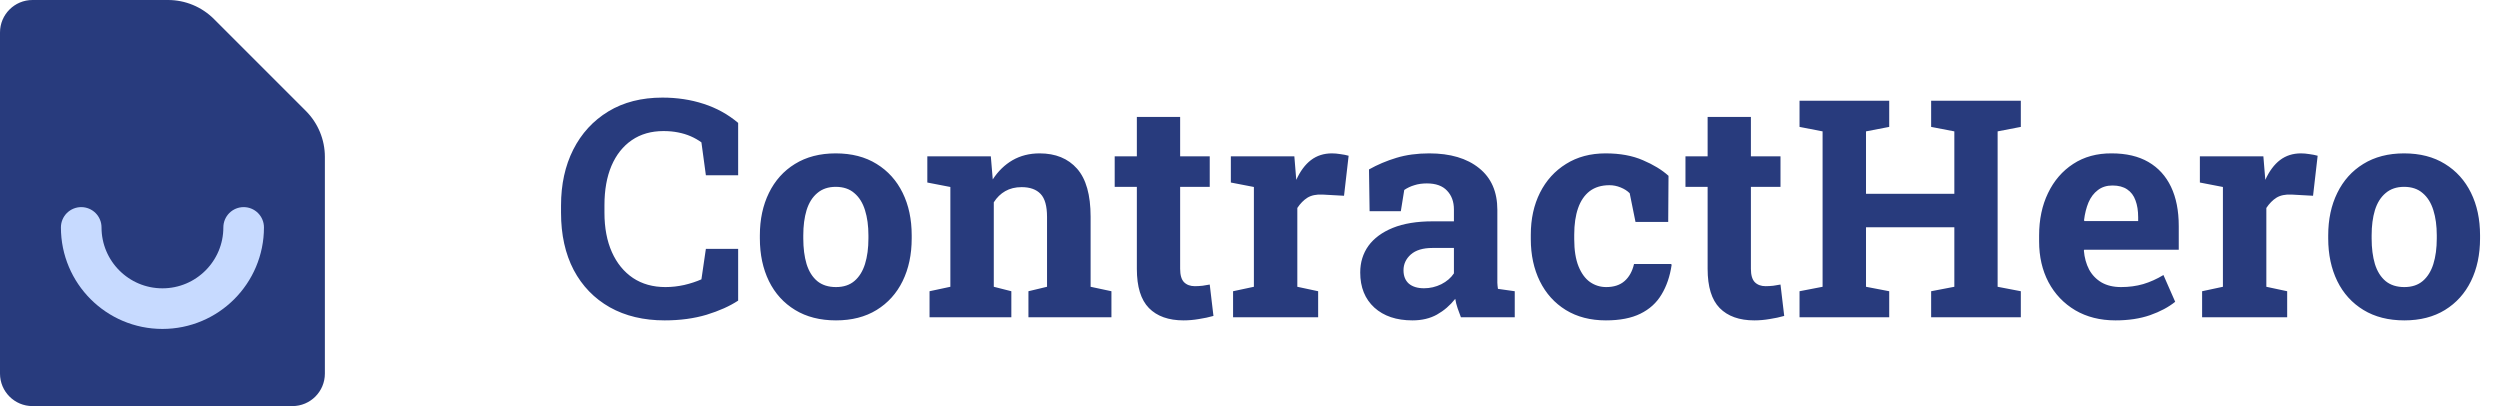
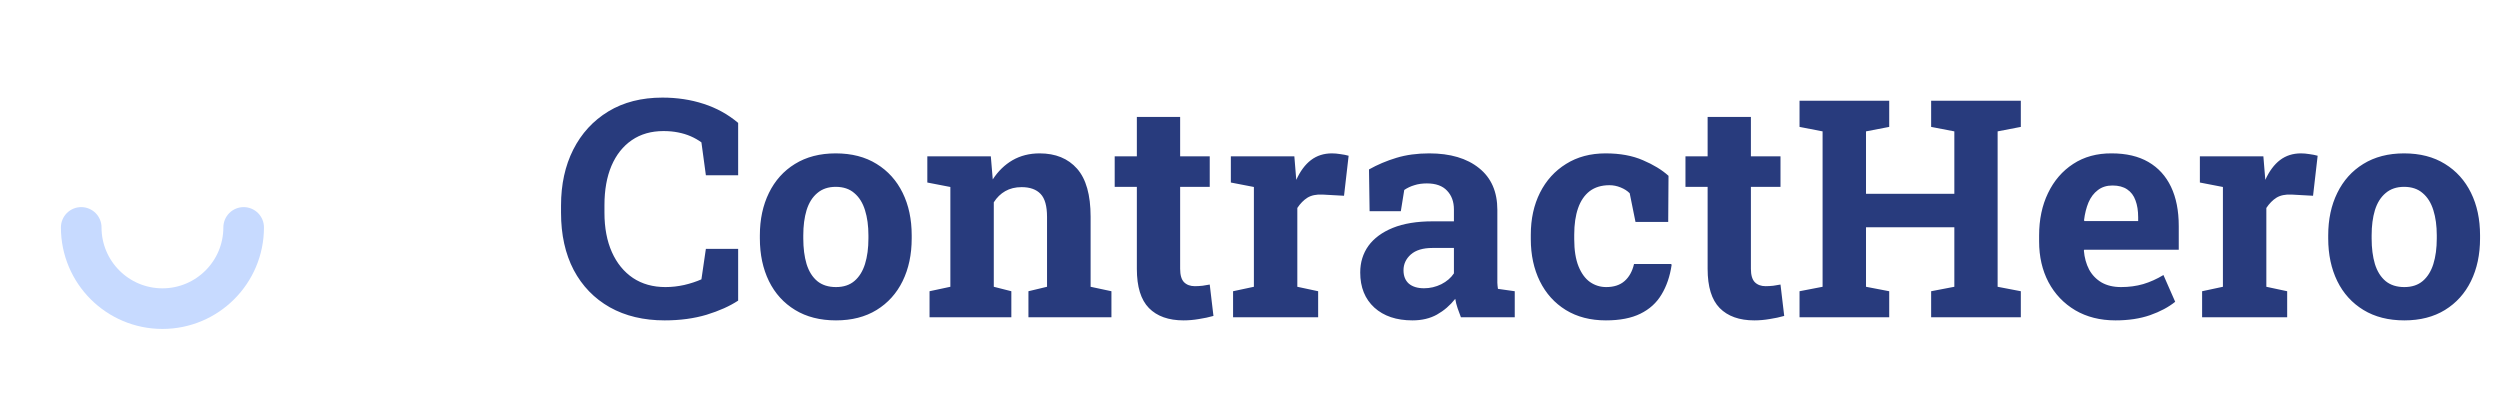
<svg xmlns="http://www.w3.org/2000/svg" width="197" height="32" viewBox="0 0 197 32" fill="none">
-   <path d="M0 2.56C0 1.146 1.146 0 2.56 0H13.239C14.597 0 15.899 0.539 16.86 1.5L24.1 8.74C25.061 9.701 25.6 11.003 25.6 12.361V29.44C25.6 30.854 24.454 32 23.04 32H2.56C1.146 32 0 30.854 0 29.44V2.56Z" fill="#283B7D" />
  <path d="M19.2 17.92C19.2 21.454 16.335 24.32 12.8 24.32C9.265 24.32 6.4 21.454 6.4 17.92" stroke="#C7DAFF" stroke-width="3.2" stroke-linecap="round" />
  <path d="M52.377 25.246C50.721 25.246 49.28 24.902 48.053 24.215C46.827 23.52 45.877 22.539 45.206 21.273C44.541 20 44.209 18.496 44.209 16.762V16.188C44.209 14.531 44.53 13.066 45.17 11.793C45.819 10.512 46.741 9.508 47.936 8.781C49.131 8.055 50.553 7.691 52.202 7.691C53.358 7.691 54.44 7.855 55.448 8.184C56.463 8.512 57.37 9.012 58.166 9.684V13.809H55.623L55.272 11.219C55.014 11.031 54.733 10.871 54.428 10.738C54.123 10.605 53.791 10.504 53.432 10.434C53.081 10.363 52.698 10.328 52.284 10.328C51.315 10.328 50.483 10.566 49.788 11.043C49.092 11.52 48.557 12.195 48.182 13.07C47.815 13.938 47.631 14.969 47.631 16.164V16.762C47.631 17.957 47.827 18.992 48.217 19.867C48.608 20.742 49.163 21.422 49.881 21.906C50.6 22.383 51.452 22.621 52.436 22.621C52.928 22.621 53.42 22.566 53.913 22.457C54.413 22.34 54.866 22.191 55.272 22.012L55.623 19.609H58.166V23.688C57.502 24.125 56.674 24.496 55.682 24.801C54.69 25.098 53.588 25.246 52.377 25.246ZM65.877 25.246C64.627 25.246 63.553 24.973 62.655 24.426C61.756 23.879 61.069 23.121 60.592 22.152C60.116 21.176 59.877 20.055 59.877 18.789V18.543C59.877 17.285 60.116 16.172 60.592 15.203C61.069 14.227 61.752 13.465 62.643 12.918C63.541 12.363 64.612 12.086 65.854 12.086C67.112 12.086 68.186 12.363 69.077 12.918C69.967 13.465 70.651 14.223 71.127 15.191C71.604 16.16 71.842 17.277 71.842 18.543V18.789C71.842 20.055 71.604 21.176 71.127 22.152C70.651 23.121 69.967 23.879 69.077 24.426C68.186 24.973 67.12 25.246 65.877 25.246ZM65.877 22.621C66.471 22.621 66.956 22.461 67.331 22.141C67.706 21.82 67.983 21.375 68.162 20.805C68.342 20.227 68.432 19.555 68.432 18.789V18.543C68.432 17.793 68.342 17.133 68.162 16.562C67.983 15.984 67.702 15.535 67.319 15.215C66.944 14.887 66.456 14.723 65.854 14.723C65.268 14.723 64.784 14.887 64.401 15.215C64.018 15.535 63.737 15.984 63.557 16.562C63.385 17.133 63.299 17.793 63.299 18.543V18.789C63.299 19.555 63.385 20.227 63.557 20.805C63.737 21.383 64.018 21.832 64.401 22.152C64.784 22.465 65.276 22.621 65.877 22.621ZM73.248 25V22.949L74.889 22.598V14.734L73.073 14.383V12.32H78.077L78.229 14.137C78.651 13.488 79.17 12.984 79.787 12.625C80.412 12.266 81.123 12.086 81.92 12.086C83.178 12.086 84.162 12.488 84.873 13.293C85.584 14.098 85.94 15.359 85.94 17.078V22.598L87.581 22.949V25H81.041V22.949L82.506 22.598V17.09C82.506 16.238 82.338 15.637 82.002 15.285C81.666 14.926 81.166 14.746 80.502 14.746C80.01 14.746 79.581 14.852 79.213 15.062C78.854 15.266 78.553 15.559 78.311 15.941V22.598L79.694 22.949V25H73.248ZM93.264 25.246C92.084 25.246 91.174 24.922 90.534 24.273C89.901 23.625 89.584 22.598 89.584 21.191V14.723H87.838V12.32H89.584V9.215H92.995V12.32H95.327V14.723H92.995V21.18C92.995 21.672 93.096 22.023 93.299 22.234C93.51 22.445 93.795 22.551 94.155 22.551C94.35 22.551 94.553 22.539 94.764 22.516C94.983 22.484 95.17 22.453 95.327 22.422L95.62 24.895C95.268 24.996 94.885 25.078 94.471 25.141C94.065 25.211 93.662 25.246 93.264 25.246ZM97.166 25V22.949L98.807 22.598V14.734L96.991 14.383V12.32H101.995L102.123 13.891L102.147 14.172C102.459 13.484 102.846 12.965 103.307 12.613C103.768 12.262 104.319 12.086 104.959 12.086C105.163 12.086 105.385 12.105 105.627 12.145C105.87 12.176 106.084 12.219 106.272 12.273L105.909 15.426L104.209 15.332C103.725 15.309 103.33 15.391 103.026 15.578C102.729 15.766 102.463 16.035 102.229 16.387V22.598L103.87 22.949V25H97.166ZM111.299 25.246C110.041 25.246 109.041 24.91 108.299 24.238C107.557 23.559 107.186 22.637 107.186 21.473C107.186 20.676 107.401 19.977 107.83 19.375C108.268 18.773 108.909 18.301 109.752 17.957C110.604 17.613 111.651 17.441 112.893 17.441H114.569V16.504C114.569 15.895 114.389 15.402 114.03 15.027C113.678 14.645 113.147 14.453 112.436 14.453C112.069 14.453 111.741 14.5 111.452 14.594C111.163 14.68 110.897 14.805 110.655 14.969L110.385 16.645H107.924L107.877 13.352C108.541 12.977 109.26 12.672 110.034 12.438C110.807 12.203 111.67 12.086 112.623 12.086C114.28 12.086 115.588 12.473 116.549 13.246C117.51 14.012 117.991 15.109 117.991 16.539V21.766C117.991 21.938 117.991 22.109 117.991 22.281C117.998 22.445 118.014 22.605 118.038 22.762L119.362 22.949V25H115.12C115.034 24.781 114.948 24.547 114.862 24.297C114.776 24.047 114.713 23.797 114.674 23.547C114.268 24.062 113.788 24.477 113.233 24.789C112.686 25.094 112.041 25.246 111.299 25.246ZM112.213 22.715C112.69 22.715 113.143 22.609 113.573 22.398C114.002 22.18 114.334 21.895 114.569 21.543V19.539H112.881C112.131 19.539 111.561 19.711 111.17 20.055C110.788 20.398 110.596 20.812 110.596 21.297C110.596 21.75 110.737 22.102 111.018 22.352C111.307 22.594 111.705 22.715 112.213 22.715ZM126.545 25.246C125.327 25.246 124.272 24.973 123.381 24.426C122.498 23.879 121.819 23.125 121.342 22.164C120.866 21.195 120.627 20.09 120.627 18.848V18.496C120.627 17.246 120.87 16.141 121.354 15.18C121.838 14.219 122.522 13.465 123.405 12.918C124.288 12.363 125.327 12.086 126.522 12.086C127.663 12.086 128.643 12.266 129.463 12.625C130.291 12.977 130.963 13.387 131.479 13.855L131.455 17.488H128.877L128.42 15.227C128.233 15.039 127.995 14.887 127.705 14.77C127.416 14.652 127.123 14.594 126.827 14.594C126.202 14.594 125.682 14.75 125.268 15.062C124.862 15.375 124.557 15.82 124.354 16.398C124.151 16.977 124.049 17.676 124.049 18.496V18.848C124.049 19.715 124.163 20.43 124.389 20.992C124.616 21.547 124.916 21.957 125.291 22.223C125.674 22.488 126.1 22.621 126.569 22.621C127.17 22.621 127.651 22.465 128.01 22.152C128.377 21.832 128.627 21.383 128.76 20.805H131.69L131.725 20.875C131.592 21.773 131.327 22.551 130.928 23.207C130.538 23.863 129.983 24.367 129.264 24.719C128.553 25.07 127.647 25.246 126.545 25.246ZM138.241 25.246C137.061 25.246 136.151 24.922 135.51 24.273C134.877 23.625 134.561 22.598 134.561 21.191V14.723H132.815V12.32H134.561V9.215H137.971V12.32H140.303V14.723H137.971V21.18C137.971 21.672 138.073 22.023 138.276 22.234C138.487 22.445 138.772 22.551 139.131 22.551C139.327 22.551 139.53 22.539 139.741 22.516C139.959 22.484 140.147 22.453 140.303 22.422L140.596 24.895C140.245 24.996 139.862 25.078 139.448 25.141C139.041 25.211 138.639 25.246 138.241 25.246ZM141.803 25V22.949L143.62 22.598V10.352L141.803 10V7.938H148.87V10L147.041 10.352V15.273H154.002V10.352L152.174 10V7.938H154.002H157.413H159.241V10L157.413 10.352V22.598L159.241 22.949V25H152.174V22.949L154.002 22.598V17.91H147.041V22.598L148.87 22.949V25H141.803ZM166.705 25.246C165.495 25.246 164.436 24.98 163.53 24.449C162.623 23.91 161.92 23.172 161.42 22.234C160.928 21.297 160.682 20.227 160.682 19.023V18.555C160.682 17.297 160.916 16.184 161.385 15.215C161.854 14.238 162.514 13.473 163.366 12.918C164.225 12.355 165.237 12.078 166.401 12.086C167.549 12.086 168.514 12.312 169.295 12.766C170.077 13.219 170.67 13.871 171.077 14.723C171.483 15.574 171.686 16.605 171.686 17.816V19.68H164.233L164.209 19.75C164.256 20.305 164.393 20.801 164.62 21.238C164.854 21.668 165.182 22.008 165.604 22.258C166.026 22.5 166.538 22.621 167.139 22.621C167.764 22.621 168.346 22.543 168.885 22.387C169.432 22.223 169.963 21.984 170.479 21.672L171.405 23.781C170.881 24.203 170.221 24.555 169.424 24.836C168.635 25.109 167.729 25.246 166.705 25.246ZM164.256 17.418H168.487V17.113C168.487 16.598 168.416 16.156 168.276 15.789C168.143 15.414 167.924 15.125 167.62 14.922C167.323 14.719 166.936 14.617 166.459 14.617C166.006 14.617 165.623 14.738 165.311 14.98C164.998 15.215 164.752 15.539 164.573 15.953C164.401 16.367 164.284 16.836 164.221 17.359L164.256 17.418ZM173.526 25V22.949L175.166 22.598V14.734L173.35 14.383V12.32H178.354L178.483 13.891L178.506 14.172C178.819 13.484 179.205 12.965 179.666 12.613C180.127 12.262 180.678 12.086 181.319 12.086C181.522 12.086 181.745 12.105 181.987 12.145C182.229 12.176 182.444 12.219 182.631 12.273L182.268 15.426L180.569 15.332C180.084 15.309 179.69 15.391 179.385 15.578C179.088 15.766 178.823 16.035 178.588 16.387V22.598L180.229 22.949V25H173.526ZM189.463 25.246C188.213 25.246 187.139 24.973 186.241 24.426C185.342 23.879 184.655 23.121 184.178 22.152C183.702 21.176 183.463 20.055 183.463 18.789V18.543C183.463 17.285 183.702 16.172 184.178 15.203C184.655 14.227 185.338 13.465 186.229 12.918C187.127 12.363 188.198 12.086 189.44 12.086C190.698 12.086 191.772 12.363 192.663 12.918C193.553 13.465 194.237 14.223 194.713 15.191C195.19 16.16 195.428 17.277 195.428 18.543V18.789C195.428 20.055 195.19 21.176 194.713 22.152C194.237 23.121 193.553 23.879 192.663 24.426C191.772 24.973 190.705 25.246 189.463 25.246ZM189.463 22.621C190.057 22.621 190.541 22.461 190.916 22.141C191.291 21.82 191.569 21.375 191.748 20.805C191.928 20.227 192.018 19.555 192.018 18.789V18.543C192.018 17.793 191.928 17.133 191.748 16.562C191.569 15.984 191.288 15.535 190.905 15.215C190.53 14.887 190.041 14.723 189.44 14.723C188.854 14.723 188.37 14.887 187.987 15.215C187.604 15.535 187.323 15.984 187.143 16.562C186.971 17.133 186.885 17.793 186.885 18.543V18.789C186.885 19.555 186.971 20.227 187.143 20.805C187.323 21.383 187.604 21.832 187.987 22.152C188.37 22.465 188.862 22.621 189.463 22.621Z" fill="#283B7D" />
</svg>